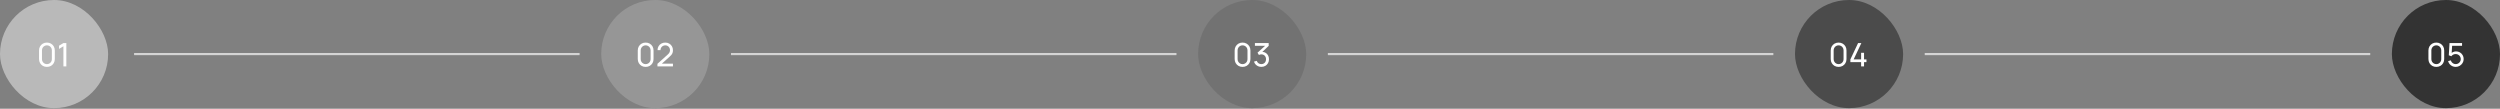
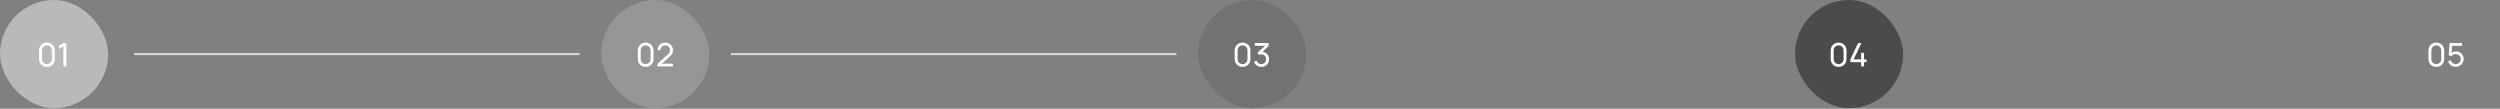
<svg xmlns="http://www.w3.org/2000/svg" width="1517" height="66" viewBox="0 0 1517 66" fill="none">
  <rect x="0" y="0" width="1517" height="66" fill="#808080" stroke="none" />
  <rect width="65.614" height="65.614" rx="32.807" fill="#B9B9B9" />
  <path d="M28.468 40.602C27.55 40.602 26.73 40.395 26.008 39.982C25.293 39.562 24.725 38.994 24.305 38.279C23.892 37.557 23.685 36.737 23.685 35.819V30.622C23.685 29.703 23.892 28.883 24.305 28.162C24.725 27.44 25.293 26.872 26.008 26.459C26.73 26.045 27.55 25.839 28.468 25.839C29.387 25.839 30.207 26.045 30.929 26.459C31.651 26.872 32.218 27.44 32.632 28.162C33.045 28.883 33.252 29.703 33.252 30.622V35.819C33.252 36.737 33.045 37.557 32.632 38.279C32.218 38.994 31.651 39.562 30.929 39.982C30.207 40.395 29.387 40.602 28.468 40.602ZM28.468 38.919C29.026 38.919 29.531 38.784 29.984 38.515C30.437 38.246 30.798 37.886 31.067 37.433C31.336 36.973 31.47 36.468 31.47 35.917V30.514C31.47 29.956 31.336 29.451 31.067 28.998C30.798 28.545 30.437 28.184 29.984 27.915C29.531 27.646 29.026 27.512 28.468 27.512C27.917 27.512 27.412 27.646 26.953 27.915C26.5 28.184 26.139 28.545 25.87 28.998C25.601 29.451 25.466 29.956 25.466 30.514V35.917C25.466 36.468 25.601 36.973 25.87 37.433C26.139 37.886 26.5 38.246 26.953 38.515C27.412 38.784 27.917 38.919 28.468 38.919ZM38.477 40.307V28.073L35.81 29.687V27.728L38.477 26.134H40.259V40.307H38.477Z" fill="white" />
  <rect x="364.815" width="65.614" height="65.614" rx="32.807" fill="#969696" />
  <path d="M391.783 40.602C390.865 40.602 390.044 40.395 389.323 39.982C388.607 39.562 388.04 38.994 387.62 38.279C387.207 37.557 387 36.737 387 35.819V30.622C387 29.703 387.207 28.883 387.62 28.162C388.04 27.44 388.607 26.872 389.323 26.459C390.044 26.045 390.865 25.839 391.783 25.839C392.702 25.839 393.522 26.045 394.244 26.459C394.965 26.872 395.533 27.44 395.946 28.162C396.36 28.883 396.566 29.703 396.566 30.622V35.819C396.566 36.737 396.36 37.557 395.946 38.279C395.533 38.994 394.965 39.562 394.244 39.982C393.522 40.395 392.702 40.602 391.783 40.602ZM391.783 38.919C392.341 38.919 392.846 38.784 393.299 38.515C393.752 38.246 394.112 37.886 394.381 37.433C394.65 36.973 394.785 36.468 394.785 35.917V30.514C394.785 29.956 394.65 29.451 394.381 28.998C394.112 28.545 393.752 28.184 393.299 27.915C392.846 27.646 392.341 27.512 391.783 27.512C391.232 27.512 390.727 27.646 390.267 27.915C389.815 28.184 389.454 28.545 389.185 28.998C388.916 29.451 388.781 29.956 388.781 30.514V35.917C388.781 36.468 388.916 36.973 389.185 37.433C389.454 37.886 389.815 38.246 390.267 38.515C390.727 38.784 391.232 38.919 391.783 38.919ZM398.928 40.297L398.938 38.722L405.227 33.063C405.752 32.59 406.103 32.144 406.28 31.724C406.464 31.298 406.556 30.861 406.556 30.415C406.556 29.871 406.431 29.379 406.182 28.939C405.932 28.499 405.591 28.152 405.158 27.896C404.732 27.64 404.246 27.512 403.701 27.512C403.137 27.512 402.635 27.646 402.196 27.915C401.756 28.178 401.408 28.529 401.152 28.968C400.903 29.408 400.782 29.887 400.788 30.405H398.997C398.997 29.513 399.204 28.726 399.617 28.043C400.03 27.354 400.591 26.816 401.3 26.429C402.015 26.036 402.826 25.839 403.731 25.839C404.61 25.839 405.398 26.042 406.093 26.449C406.789 26.849 407.337 27.397 407.737 28.093C408.144 28.782 408.347 29.562 408.347 30.435C408.347 31.052 408.268 31.587 408.111 32.039C407.96 32.492 407.724 32.912 407.402 33.299C407.081 33.68 406.677 34.086 406.192 34.52L400.965 39.214L400.739 38.624H408.347V40.297H398.928Z" fill="white" />
  <rect x="727.005" width="65.614" height="65.614" rx="32.807" fill="#727272" />
  <path d="M753.973 40.602C753.055 40.602 752.235 40.395 751.513 39.982C750.798 39.562 750.23 38.994 749.81 38.279C749.397 37.557 749.19 36.737 749.19 35.819V30.622C749.19 29.703 749.397 28.883 749.81 28.162C750.23 27.44 750.798 26.872 751.513 26.459C752.235 26.045 753.055 25.839 753.973 25.839C754.892 25.839 755.712 26.045 756.434 26.459C757.156 26.872 757.723 27.44 758.137 28.162C758.55 28.883 758.757 29.703 758.757 30.622V35.819C758.757 36.737 758.55 37.557 758.137 38.279C757.723 38.994 757.156 39.562 756.434 39.982C755.712 40.395 754.892 40.602 753.973 40.602ZM753.973 38.919C754.531 38.919 755.036 38.784 755.489 38.515C755.942 38.246 756.303 37.886 756.572 37.433C756.841 36.973 756.975 36.468 756.975 35.917V30.514C756.975 29.956 756.841 29.451 756.572 28.998C756.303 28.545 755.942 28.184 755.489 27.915C755.036 27.646 754.531 27.512 753.973 27.512C753.422 27.512 752.917 27.646 752.458 27.915C752.005 28.184 751.644 28.545 751.375 28.998C751.106 29.451 750.972 29.956 750.972 30.514V35.917C750.972 36.468 751.106 36.973 751.375 37.433C751.644 37.886 752.005 38.246 752.458 38.515C752.917 38.784 753.422 38.919 753.973 38.919ZM765.4 40.582C764.698 40.582 764.045 40.454 763.441 40.198C762.837 39.936 762.316 39.569 761.876 39.096C761.443 38.617 761.125 38.05 760.922 37.393L762.605 36.911C762.821 37.567 763.182 38.066 763.687 38.407C764.192 38.748 764.76 38.916 765.39 38.909C765.967 38.896 766.466 38.765 766.886 38.515C767.312 38.26 767.64 37.912 767.87 37.472C768.106 37.032 768.224 36.524 768.224 35.947C768.224 35.067 767.962 34.355 767.437 33.811C766.912 33.26 766.223 32.984 765.37 32.984C765.134 32.984 764.885 33.017 764.622 33.083C764.366 33.148 764.127 33.24 763.904 33.358L763.057 31.97L768.313 27.217L768.539 27.807H761.483V26.134H769.838V27.817L765.36 32.108L765.341 31.488C766.279 31.422 767.099 31.577 767.801 31.951C768.503 32.325 769.048 32.859 769.435 33.555C769.829 34.251 770.025 35.048 770.025 35.947C770.025 36.852 769.822 37.653 769.415 38.348C769.008 39.044 768.457 39.591 767.762 39.992C767.066 40.385 766.279 40.582 765.4 40.582Z" fill="white" />
  <rect x="1089.2" width="65.614" height="65.614" rx="32.807" fill="#4B4B4B" />
  <path d="M1115.66 40.602C1114.75 40.602 1113.93 40.395 1113.2 39.982C1112.49 39.562 1111.92 38.994 1111.5 38.279C1111.09 37.557 1110.88 36.737 1110.88 35.819V30.622C1110.88 29.703 1111.09 28.883 1111.5 28.162C1111.92 27.44 1112.49 26.872 1113.2 26.459C1113.93 26.045 1114.75 25.839 1115.66 25.839C1116.58 25.839 1117.4 26.045 1118.12 26.459C1118.85 26.872 1119.41 27.44 1119.83 28.162C1120.24 28.883 1120.45 29.703 1120.45 30.622V35.819C1120.45 36.737 1120.24 37.557 1119.83 38.279C1119.41 38.994 1118.85 39.562 1118.12 39.982C1117.4 40.395 1116.58 40.602 1115.66 40.602ZM1115.66 38.919C1116.22 38.919 1116.73 38.784 1117.18 38.515C1117.63 38.246 1117.99 37.886 1118.26 37.433C1118.53 36.973 1118.67 36.468 1118.67 35.917V30.514C1118.67 29.956 1118.53 29.451 1118.26 28.998C1117.99 28.545 1117.63 28.184 1117.18 27.915C1116.73 27.646 1116.22 27.512 1115.66 27.512C1115.11 27.512 1114.61 27.646 1114.15 27.915C1113.7 28.184 1113.33 28.545 1113.07 28.998C1112.8 29.451 1112.66 29.956 1112.66 30.514V35.917C1112.66 36.468 1112.8 36.973 1113.07 37.433C1113.33 37.886 1113.7 38.246 1114.15 38.515C1114.61 38.784 1115.11 38.919 1115.66 38.919ZM1129.32 40.307V37.699H1122.81V36.035L1127.48 26.134H1129.47L1124.8 36.035H1129.32V32.049H1131.1V36.035H1132.57V37.699H1131.1V40.307H1129.32Z" fill="white" />
-   <rect x="1451.39" width="65.614" height="65.614" rx="32.807" fill="#333333" />
  <path d="M1478.35 40.602C1477.44 40.602 1476.62 40.395 1475.89 39.982C1475.18 39.562 1474.61 38.994 1474.19 38.279C1473.78 37.557 1473.57 36.737 1473.57 35.819V30.622C1473.57 29.703 1473.78 28.883 1474.19 28.162C1474.61 27.44 1475.18 26.872 1475.89 26.459C1476.62 26.045 1477.44 25.839 1478.35 25.839C1479.27 25.839 1480.09 26.045 1480.81 26.459C1481.54 26.872 1482.1 27.44 1482.52 28.162C1482.93 28.883 1483.14 29.703 1483.14 30.622V35.819C1483.14 36.737 1482.93 37.557 1482.52 38.279C1482.1 38.994 1481.54 39.562 1480.81 39.982C1480.09 40.395 1479.27 40.602 1478.35 40.602ZM1478.35 38.919C1478.91 38.919 1479.42 38.784 1479.87 38.515C1480.32 38.246 1480.68 37.886 1480.95 37.433C1481.22 36.973 1481.36 36.468 1481.36 35.917V30.514C1481.36 29.956 1481.22 29.451 1480.95 28.998C1480.68 28.545 1480.32 28.184 1479.87 27.915C1479.42 27.646 1478.91 27.512 1478.35 27.512C1477.8 27.512 1477.3 27.646 1476.84 27.915C1476.39 28.184 1476.02 28.545 1475.76 28.998C1475.49 29.451 1475.35 29.956 1475.35 30.514V35.917C1475.35 36.468 1475.49 36.973 1475.76 37.433C1476.02 37.886 1476.39 38.246 1476.84 38.515C1477.3 38.784 1477.8 38.919 1478.35 38.919ZM1490.09 40.602C1489.36 40.602 1488.68 40.451 1488.05 40.149C1487.42 39.847 1486.89 39.434 1486.44 38.909C1486 38.378 1485.69 37.767 1485.5 37.078L1487.18 36.626C1487.3 37.092 1487.51 37.495 1487.81 37.836C1488.11 38.171 1488.46 38.433 1488.87 38.624C1489.27 38.807 1489.7 38.899 1490.13 38.899C1490.71 38.899 1491.23 38.761 1491.69 38.486C1492.16 38.204 1492.52 37.833 1492.79 37.374C1493.06 36.908 1493.2 36.399 1493.2 35.848C1493.2 35.277 1493.05 34.762 1492.77 34.303C1492.5 33.837 1492.13 33.47 1491.66 33.201C1491.19 32.932 1490.69 32.797 1490.13 32.797C1489.51 32.797 1488.98 32.928 1488.53 33.191C1488.09 33.447 1487.74 33.762 1487.49 34.136L1485.93 33.545L1486.37 26.134H1493.97V27.797H1487.21L1487.99 27.069L1487.62 33.004L1487.24 32.502C1487.63 32.082 1488.1 31.757 1488.65 31.527C1489.2 31.298 1489.76 31.183 1490.33 31.183C1491.21 31.183 1492 31.39 1492.69 31.803C1493.39 32.21 1493.94 32.768 1494.35 33.476C1494.75 34.178 1494.96 34.969 1494.96 35.848C1494.96 36.721 1494.73 37.518 1494.29 38.24C1493.84 38.955 1493.25 39.529 1492.51 39.962C1491.77 40.389 1490.96 40.602 1490.09 40.602Z" fill="white" />
  <path d="M81.362 32.807L351.692 32.807" stroke="#D4D4D4" stroke-width="1.312" />
  <path d="M443.552 32.807L713.882 32.807" stroke="#D4D4D4" stroke-width="1.312" />
-   <path d="M805.742 32.807L1076.07 32.807" stroke="#D4D4D4" stroke-width="1.312" />
-   <path d="M1167.93 32.807L1438.26 32.807" stroke="#D4D4D4" stroke-width="1.312" />
</svg>